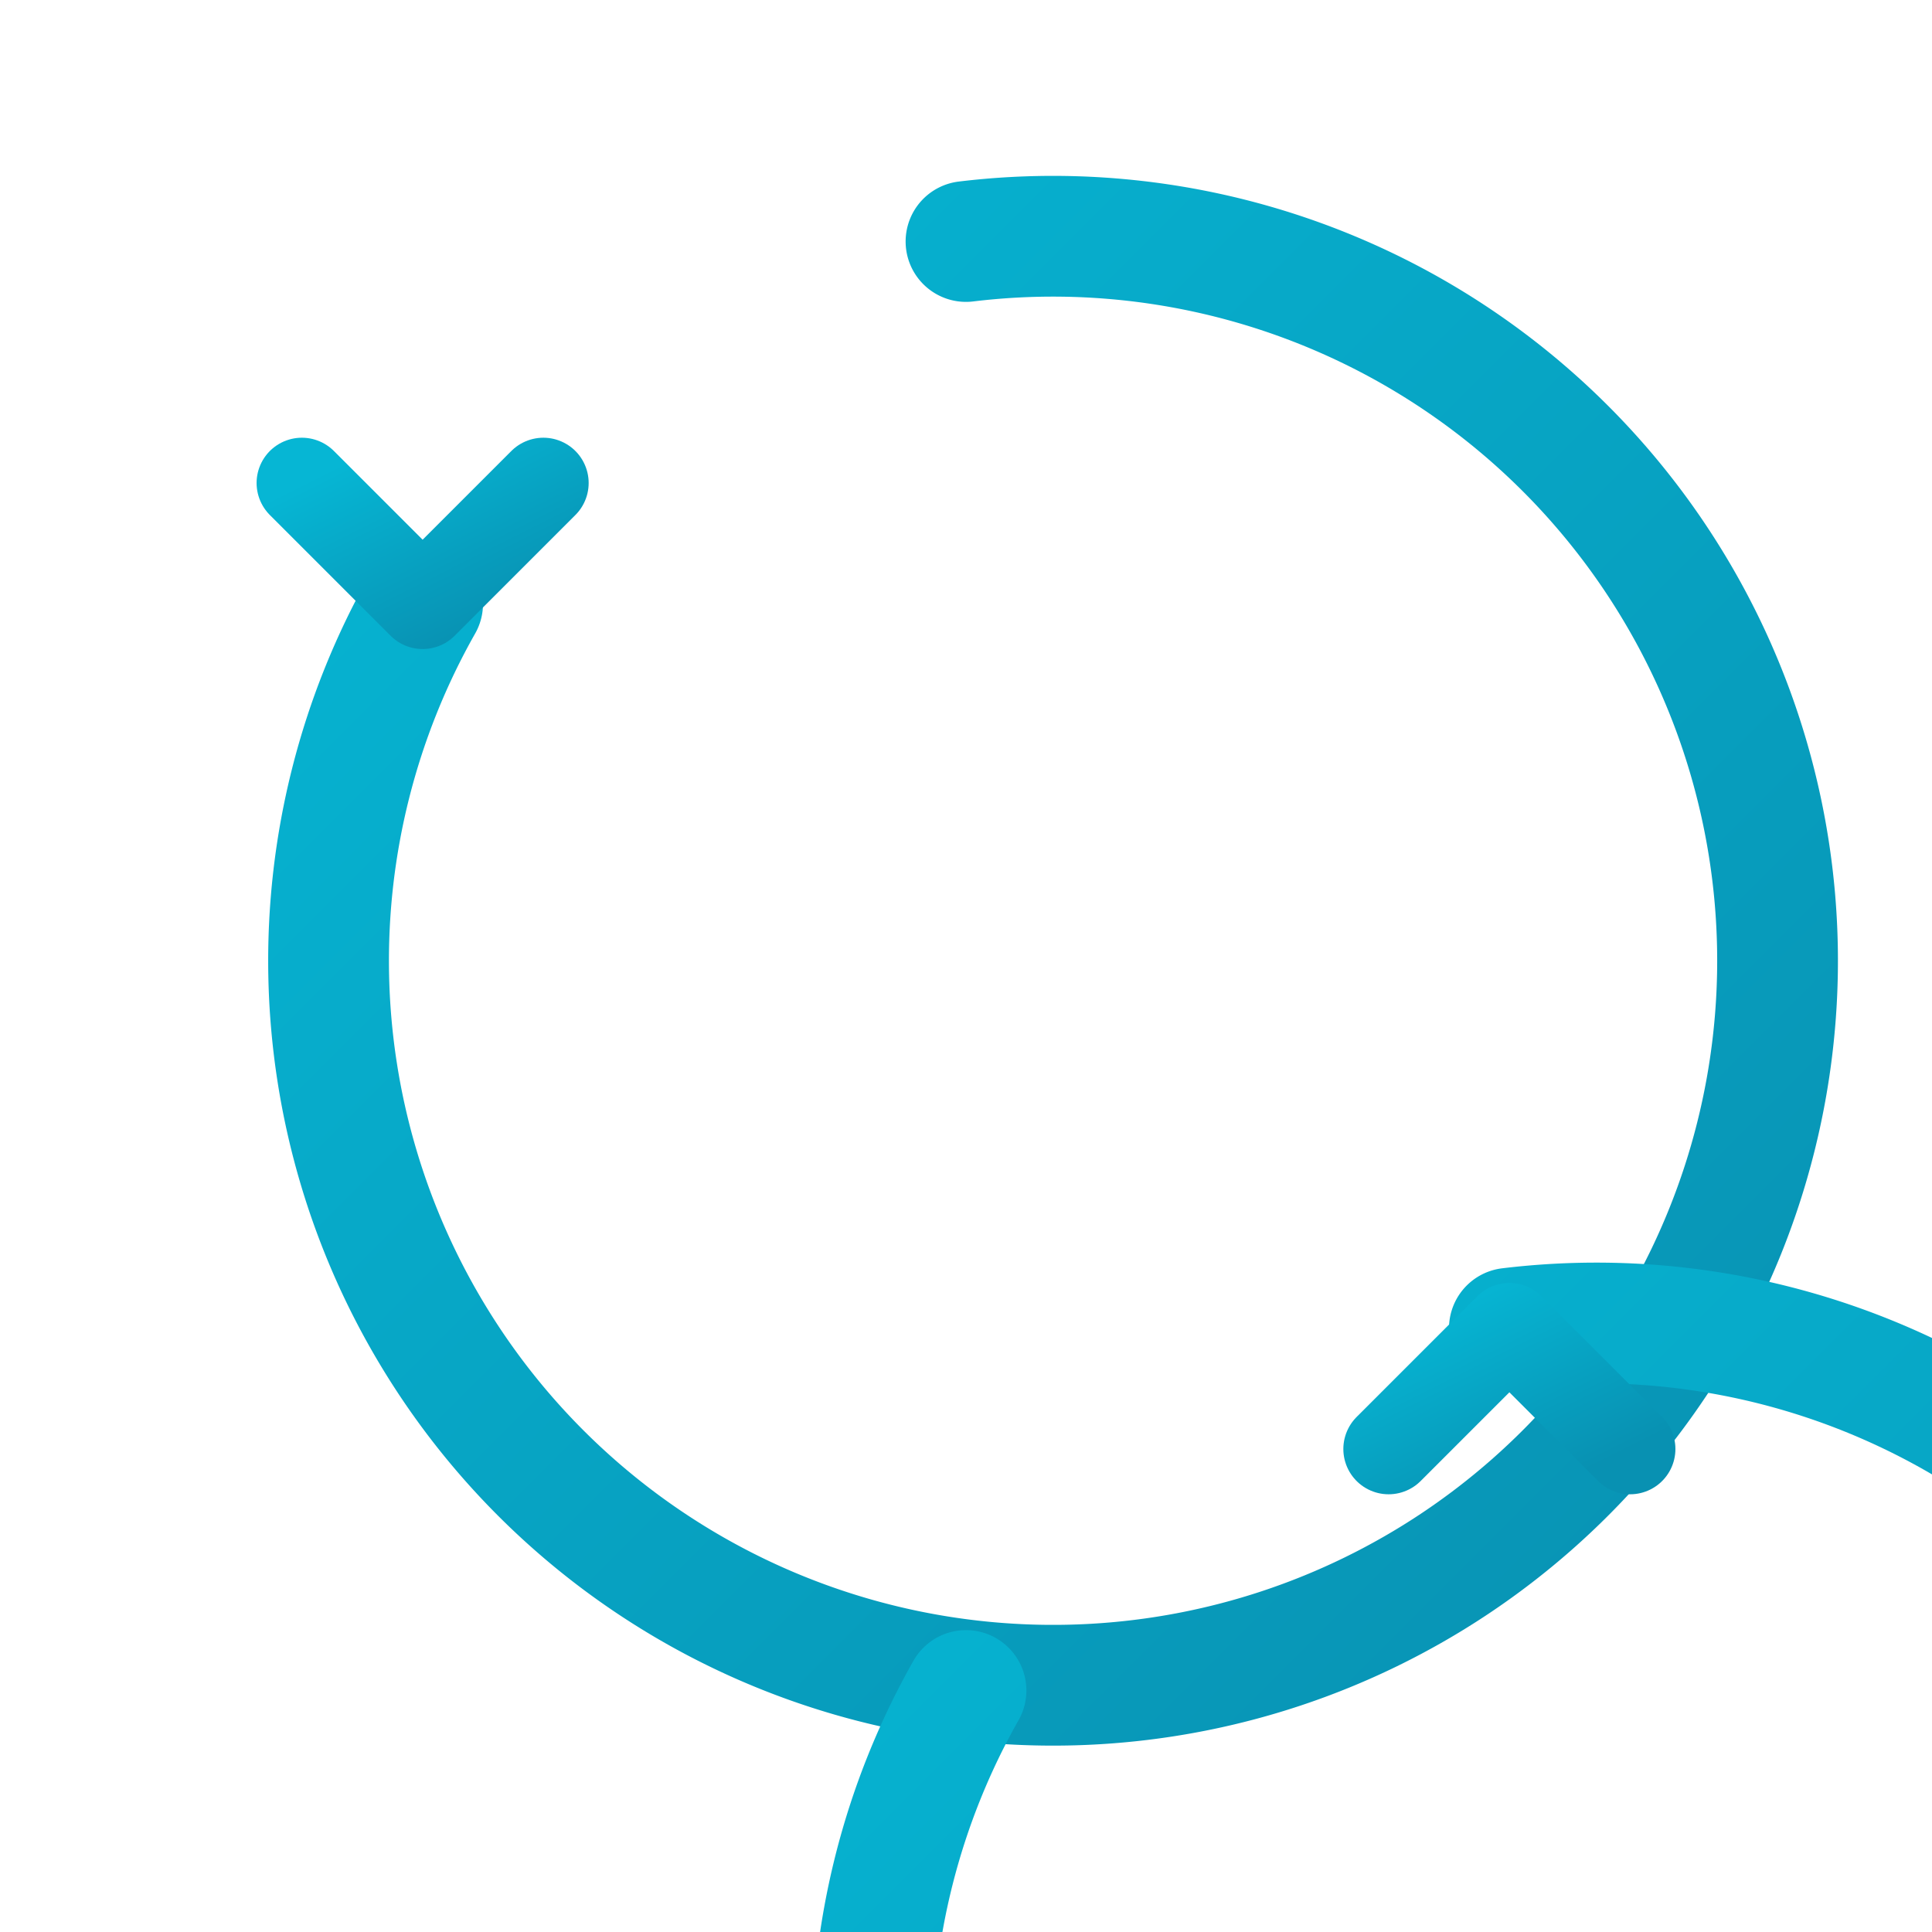
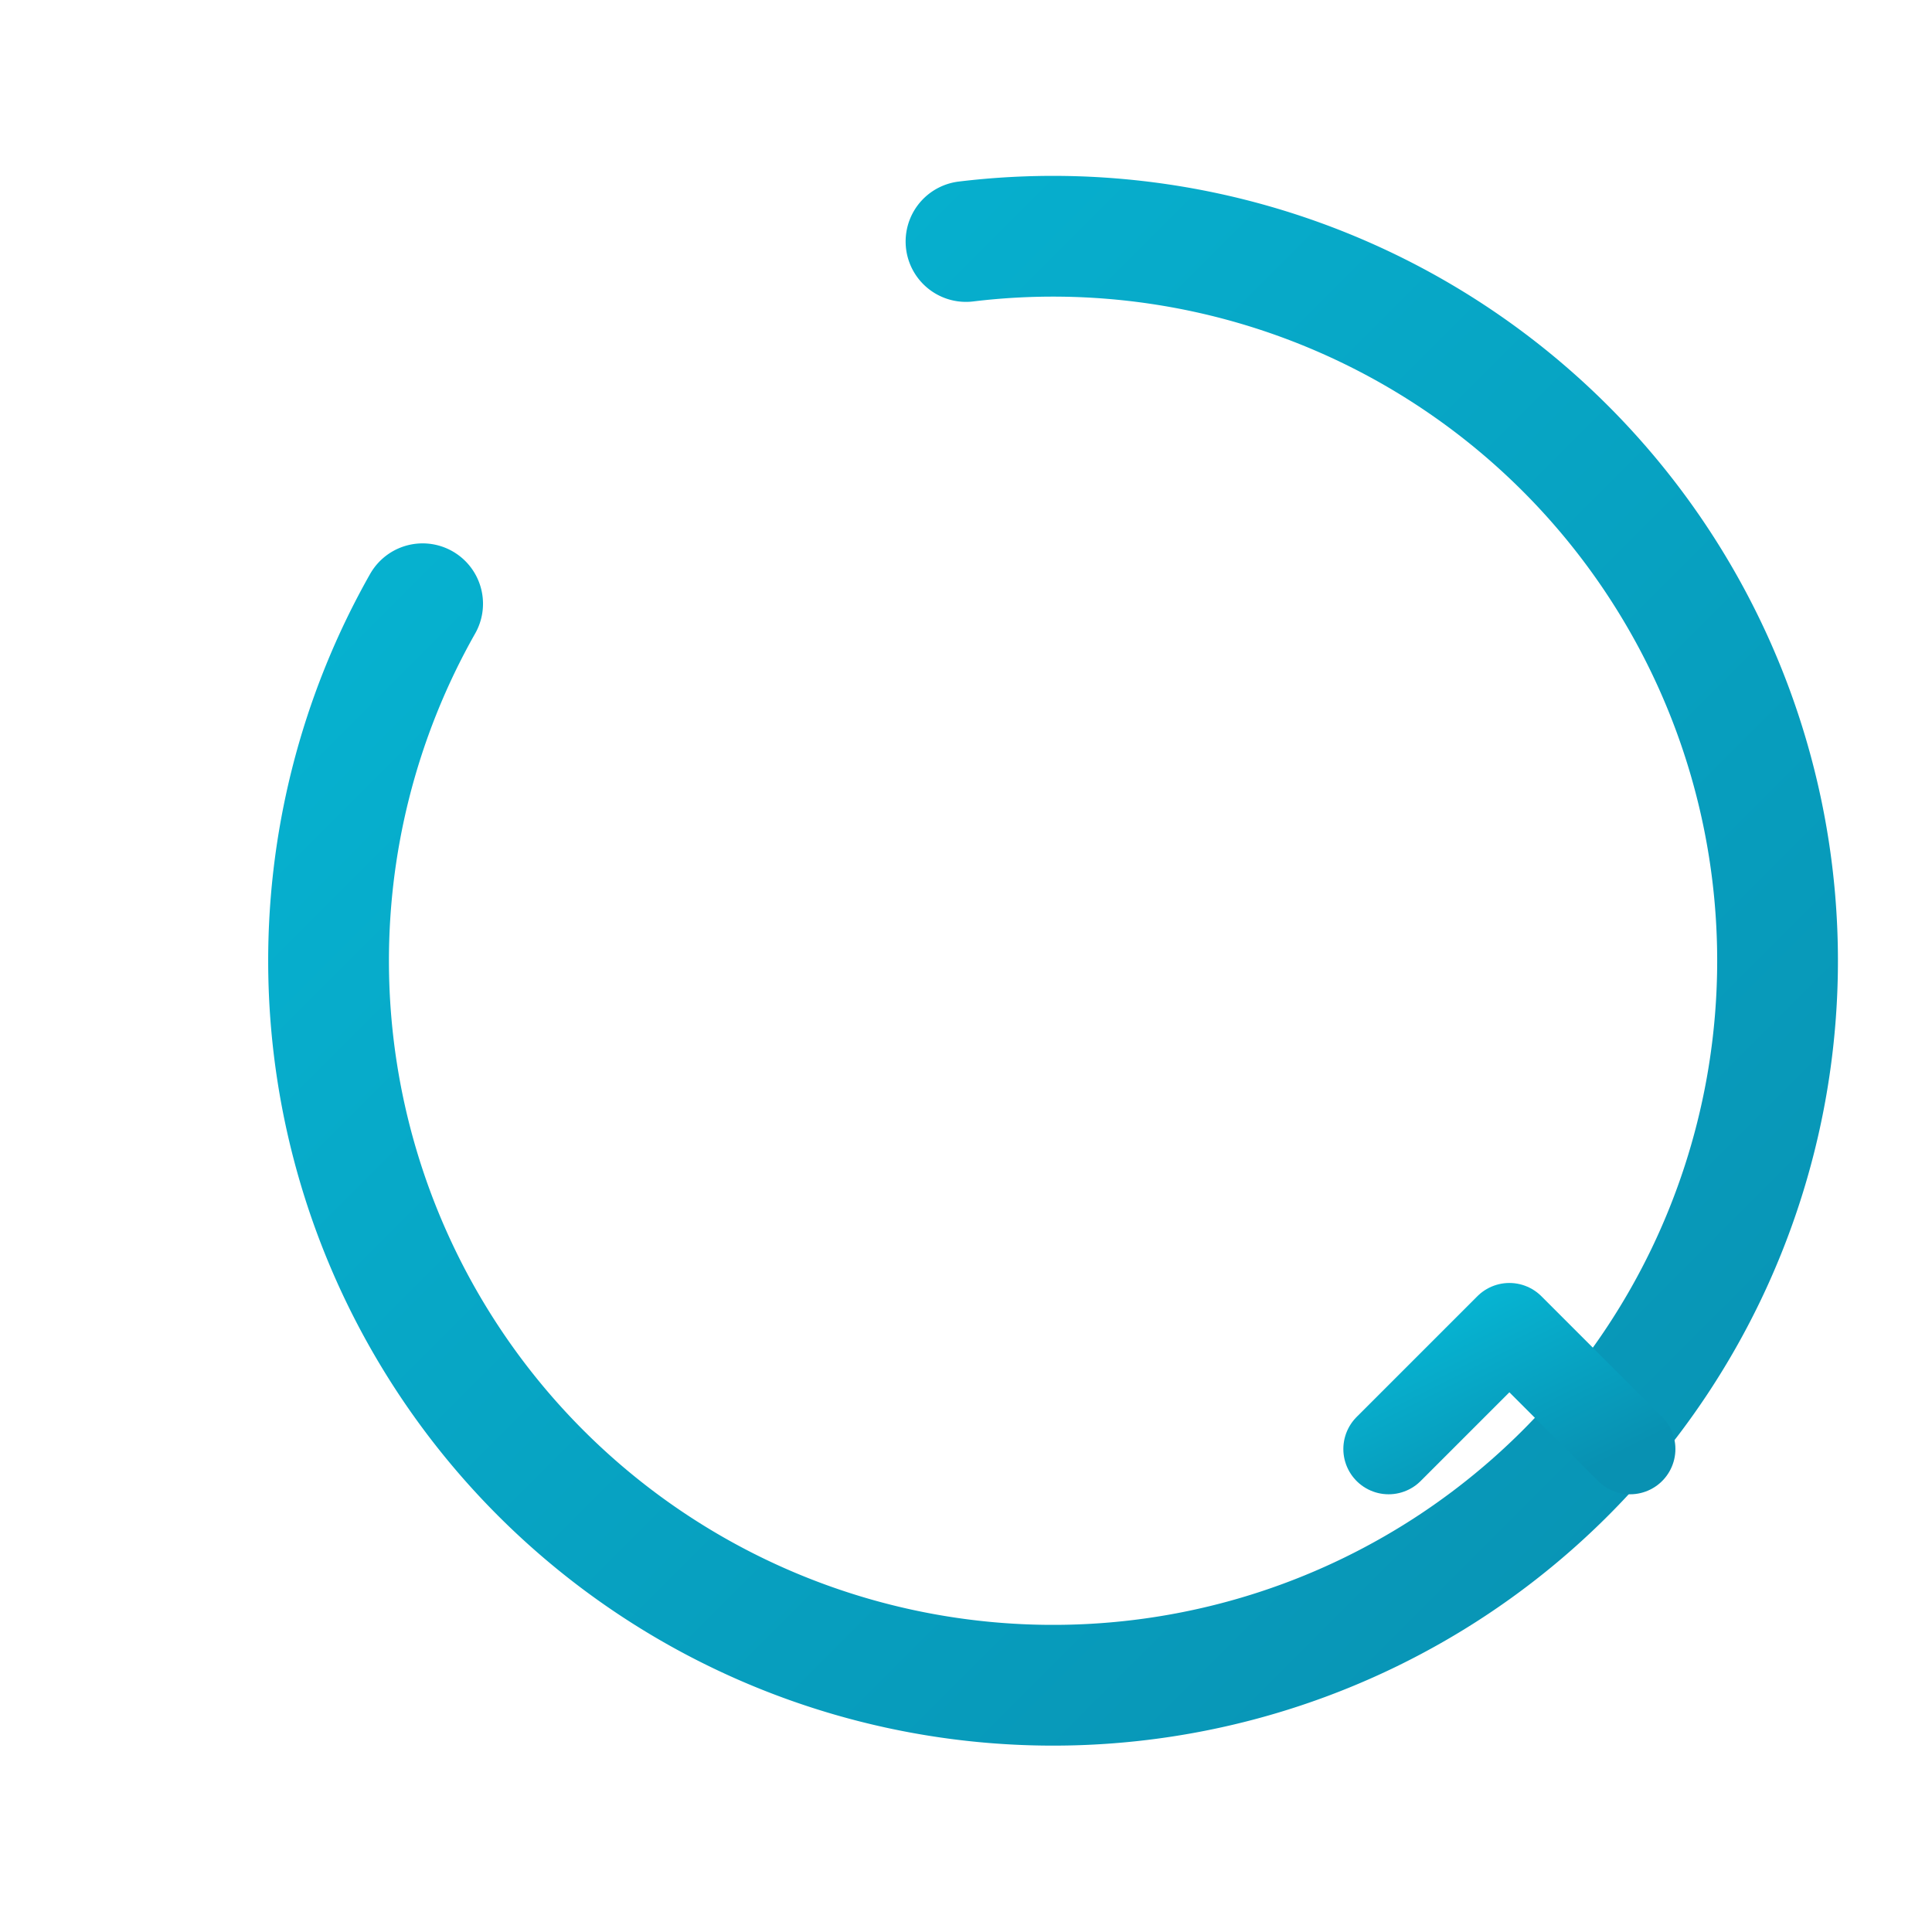
<svg xmlns="http://www.w3.org/2000/svg" viewBox="0 0 64 64" width="64" height="64">
  <defs>
    <linearGradient id="refreshGradient" x1="0%" y1="0%" x2="100%" y2="100%">
      <stop offset="0%" style="stop-color:#06b6d4;stop-opacity:1" />
      <stop offset="100%" style="stop-color:#0891b2;stop-opacity:1" />
    </linearGradient>
    <filter id="shadow" x="-50%" y="-50%" width="200%" height="200%">
      <feDropShadow dx="0" dy="2" stdDeviation="3" flood-color="#000" flood-opacity="0.2" />
    </filter>
  </defs>
  <path d="M32 8 A24 24 0 1 1 14 20" stroke="url(#refreshGradient)" stroke-width="4" fill="none" stroke-linecap="round" filter="url(#shadow)" />
-   <path d="M50 44 A24 24 0 1 1 32 56" stroke="url(#refreshGradient)" stroke-width="4" fill="none" stroke-linecap="round" />
-   <path d="M10 16 L14 20 L18 16" stroke="url(#refreshGradient)" stroke-width="3" fill="none" stroke-linecap="round" stroke-linejoin="round" />
  <path d="M54 48 L50 44 L46 48" stroke="url(#refreshGradient)" stroke-width="3" fill="none" stroke-linecap="round" stroke-linejoin="round" />
</svg>